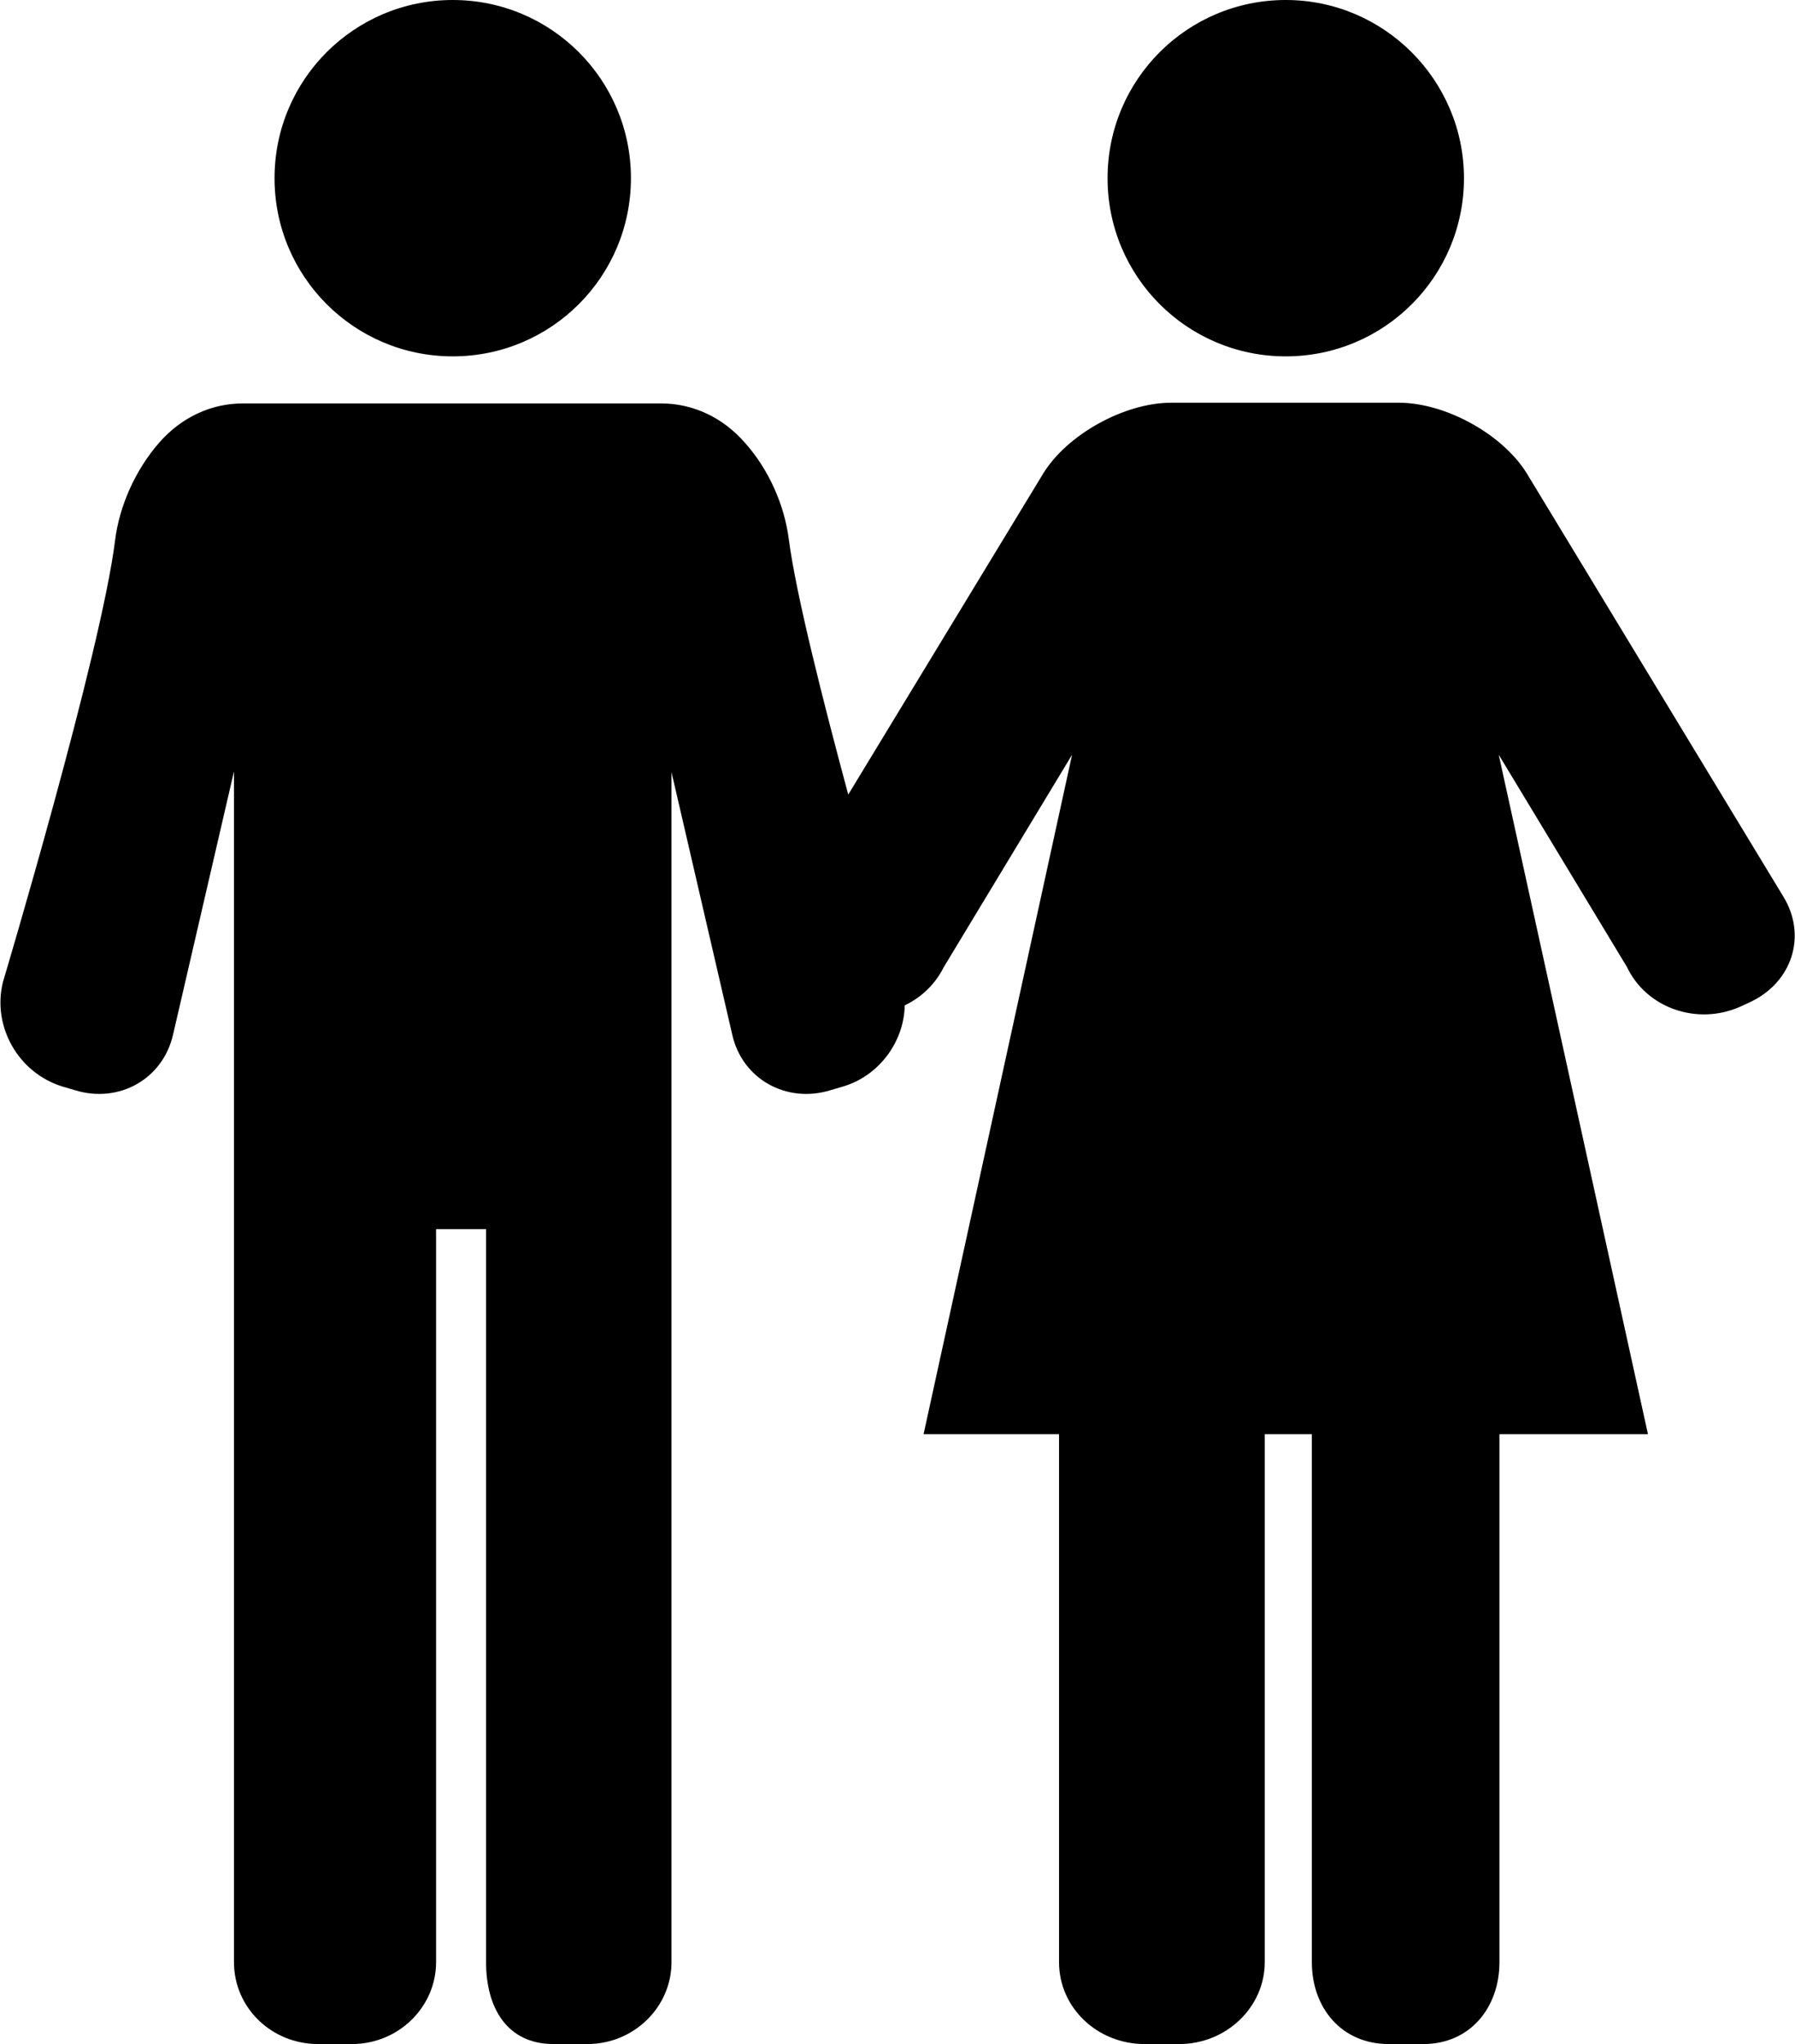
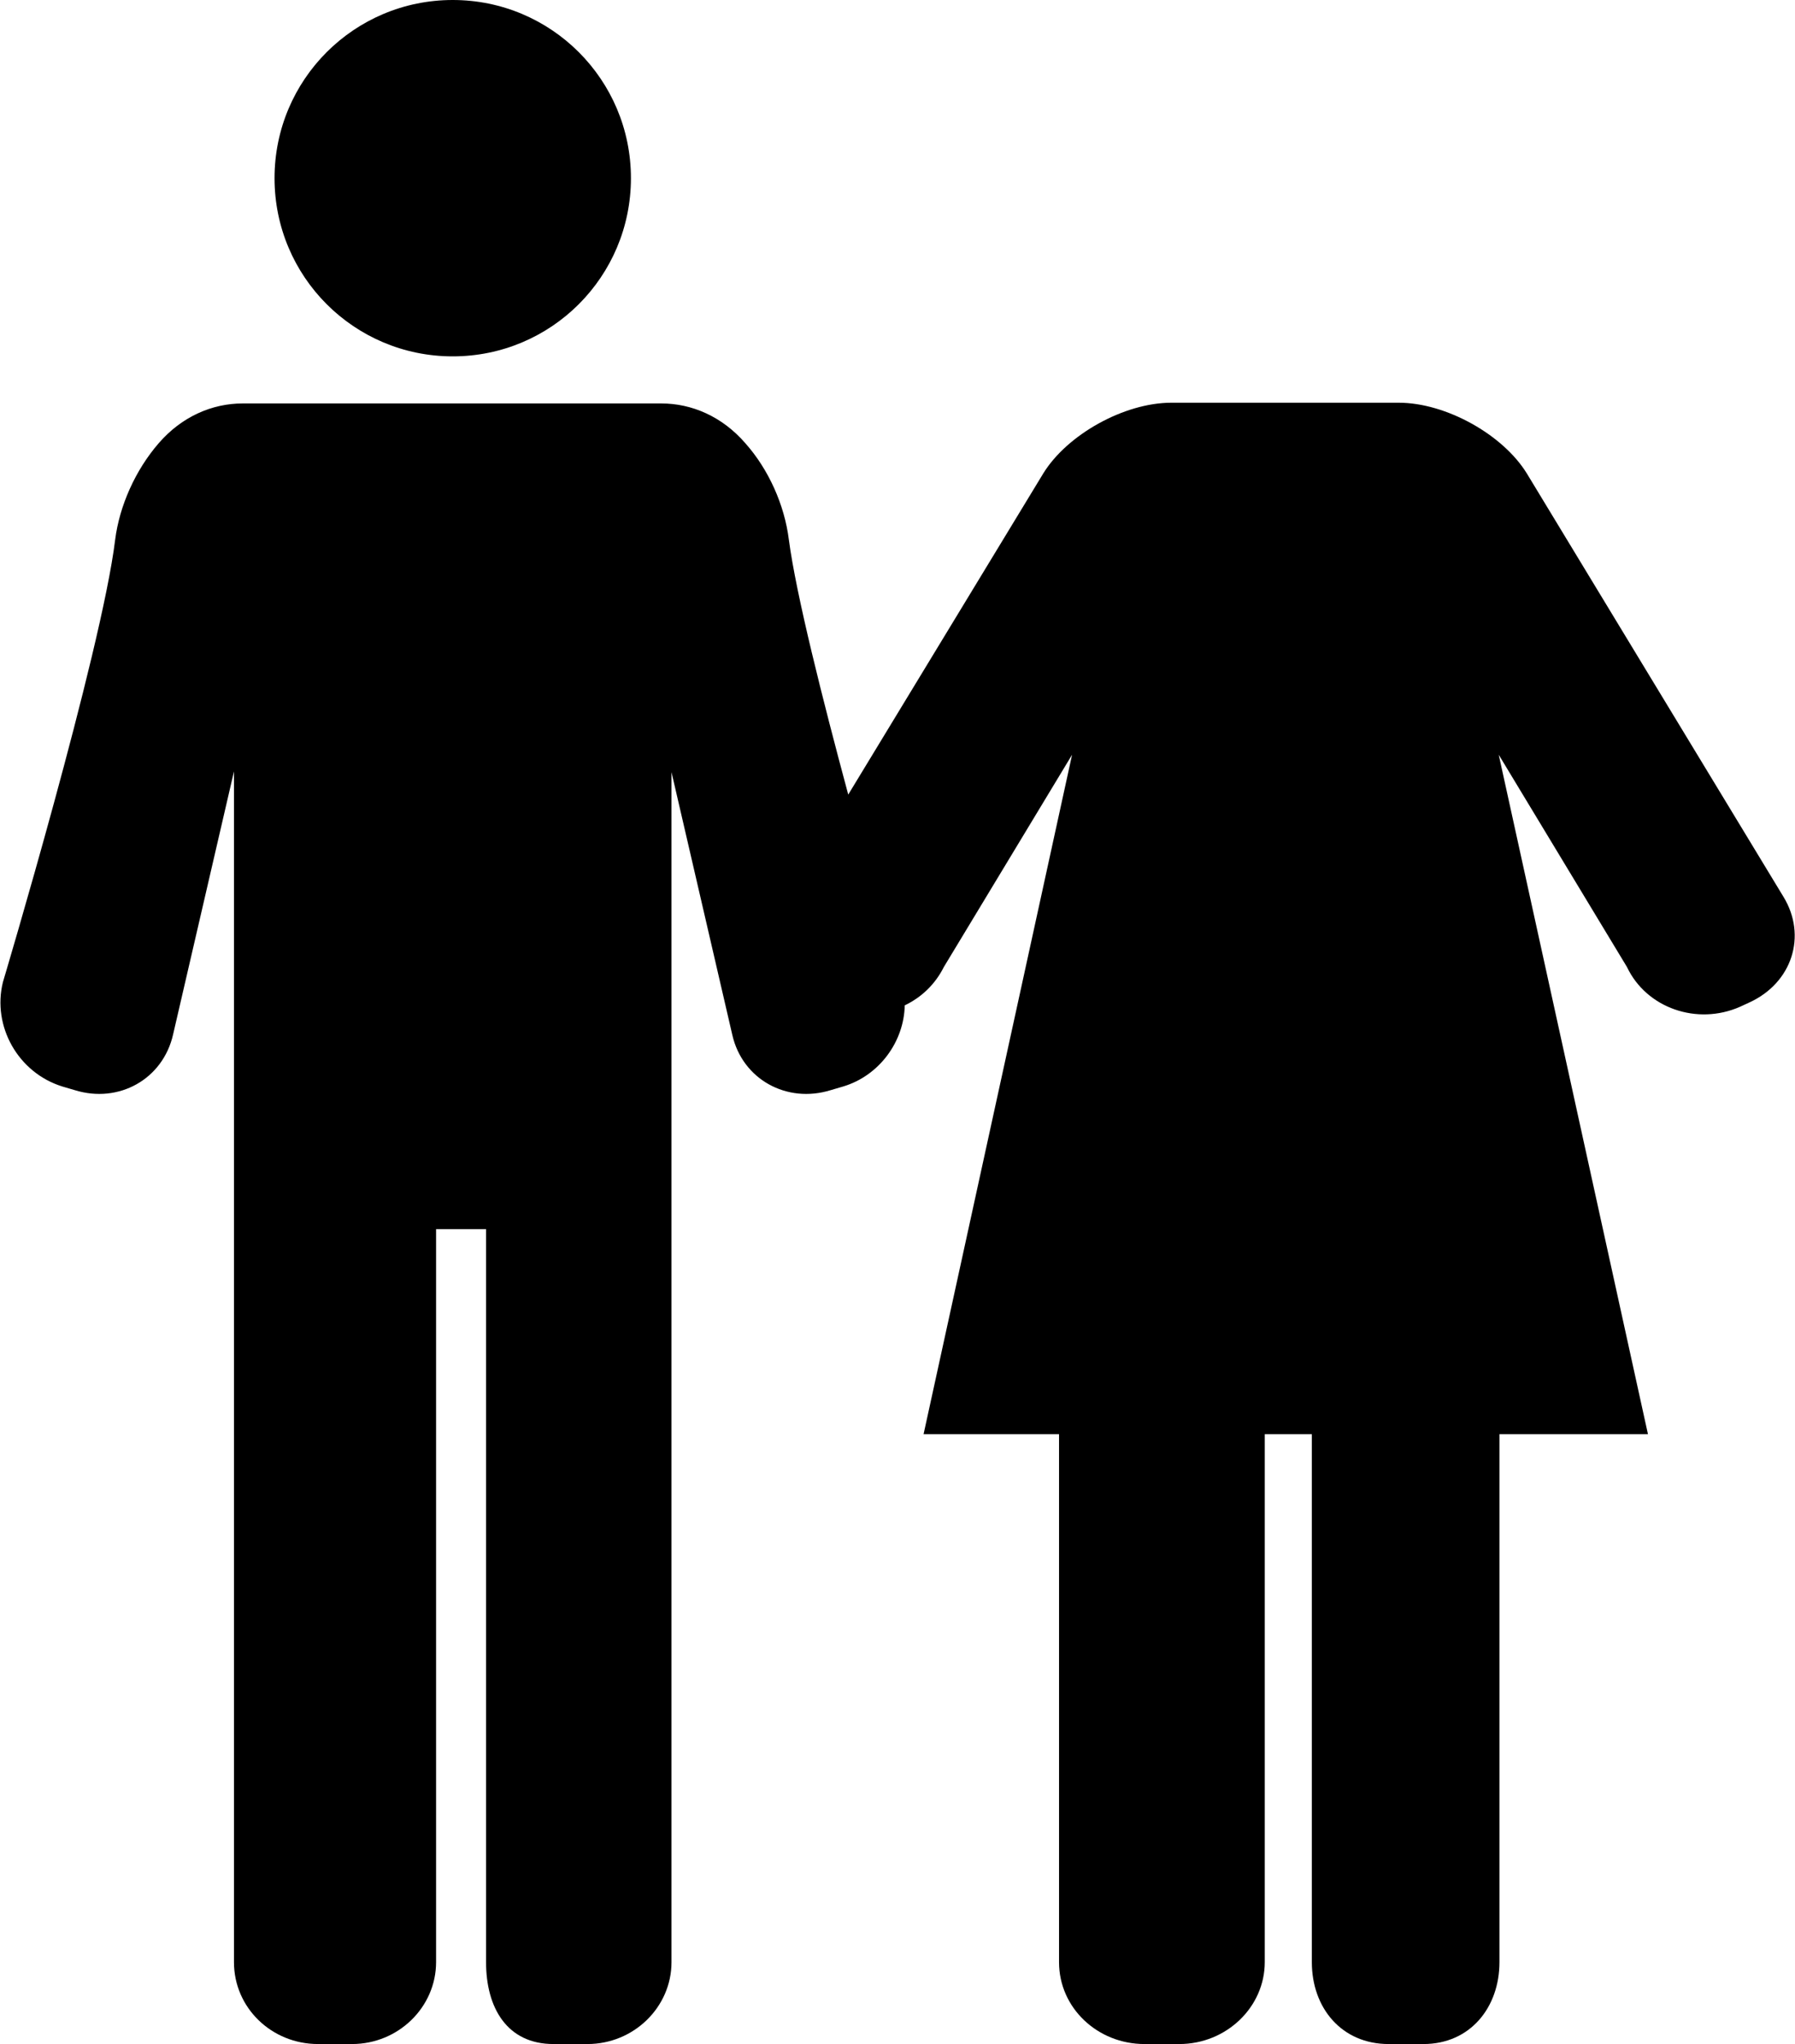
<svg xmlns="http://www.w3.org/2000/svg" id="Vrstva_2" data-name="Vrstva 2" viewBox="0 0 24.78 28.22">
  <g id="Vrstva_1-2" data-name="Vrstva 1">
    <g id="Layer_2" data-name="Layer 2">
      <g>
        <path d="m21.08,6.54c-.33-.54-1.12-.98-1.77-.98h-3.14c-.65,0-1.44.44-1.77.98l-2.69,4.43c-.35-1.3-.72-2.76-.82-3.52-.06-.48-.28-.97-.6-1.33-.32-.37-.74-.55-1.16-.55H3.35c-.42,0-.84.18-1.16.55-.32.37-.54.86-.6,1.33C1.4,9.01.04,13.56.04,13.56c-.15.61.21,1.25.82,1.44l.17.05c.61.19,1.22-.15,1.36-.77l.84-3.63v16.44c0,.63.52,1.13,1.16,1.13h.47c.64,0,1.16-.51,1.16-1.13v-10.12h.69v10.12c0,.63.29,1.13.93,1.13h.47c.64,0,1.16-.51,1.16-1.13V10.66l.84,3.63c.14.61.75.95,1.36.76l.17-.05c.5-.15.84-.62.85-1.12.23-.11.42-.29.54-.53l1.77-2.93-2.05,9.38h1.87v7.29c0,.63.53,1.13,1.18,1.13h.48c.65,0,1.18-.51,1.18-1.13v-7.29h.65v7.29c0,.63.41,1.13,1.06,1.13h.48c.65,0,1.05-.51,1.05-1.13v-7.29h2.05l-2.06-9.38,1.77,2.93c.27.57.97.81,1.56.55l.13-.06c.59-.27.8-.92.47-1.46l-3.54-5.84Z" />
-         <path d="m20.21,2.46C20.21,1.11,19.11,0,17.75,0s-2.46,1.1-2.46,2.46,1.1,2.46,2.46,2.46c1.36,0,2.46-1.1,2.46-2.46Z" />
        <path d="m8.71,2.46c0-1.36-1.1-2.46-2.46-2.46s-2.46,1.1-2.46,2.46,1.1,2.46,2.46,2.46,2.46-1.1,2.46-2.46Z" />
      </g>
    </g>
  </g>
</svg>